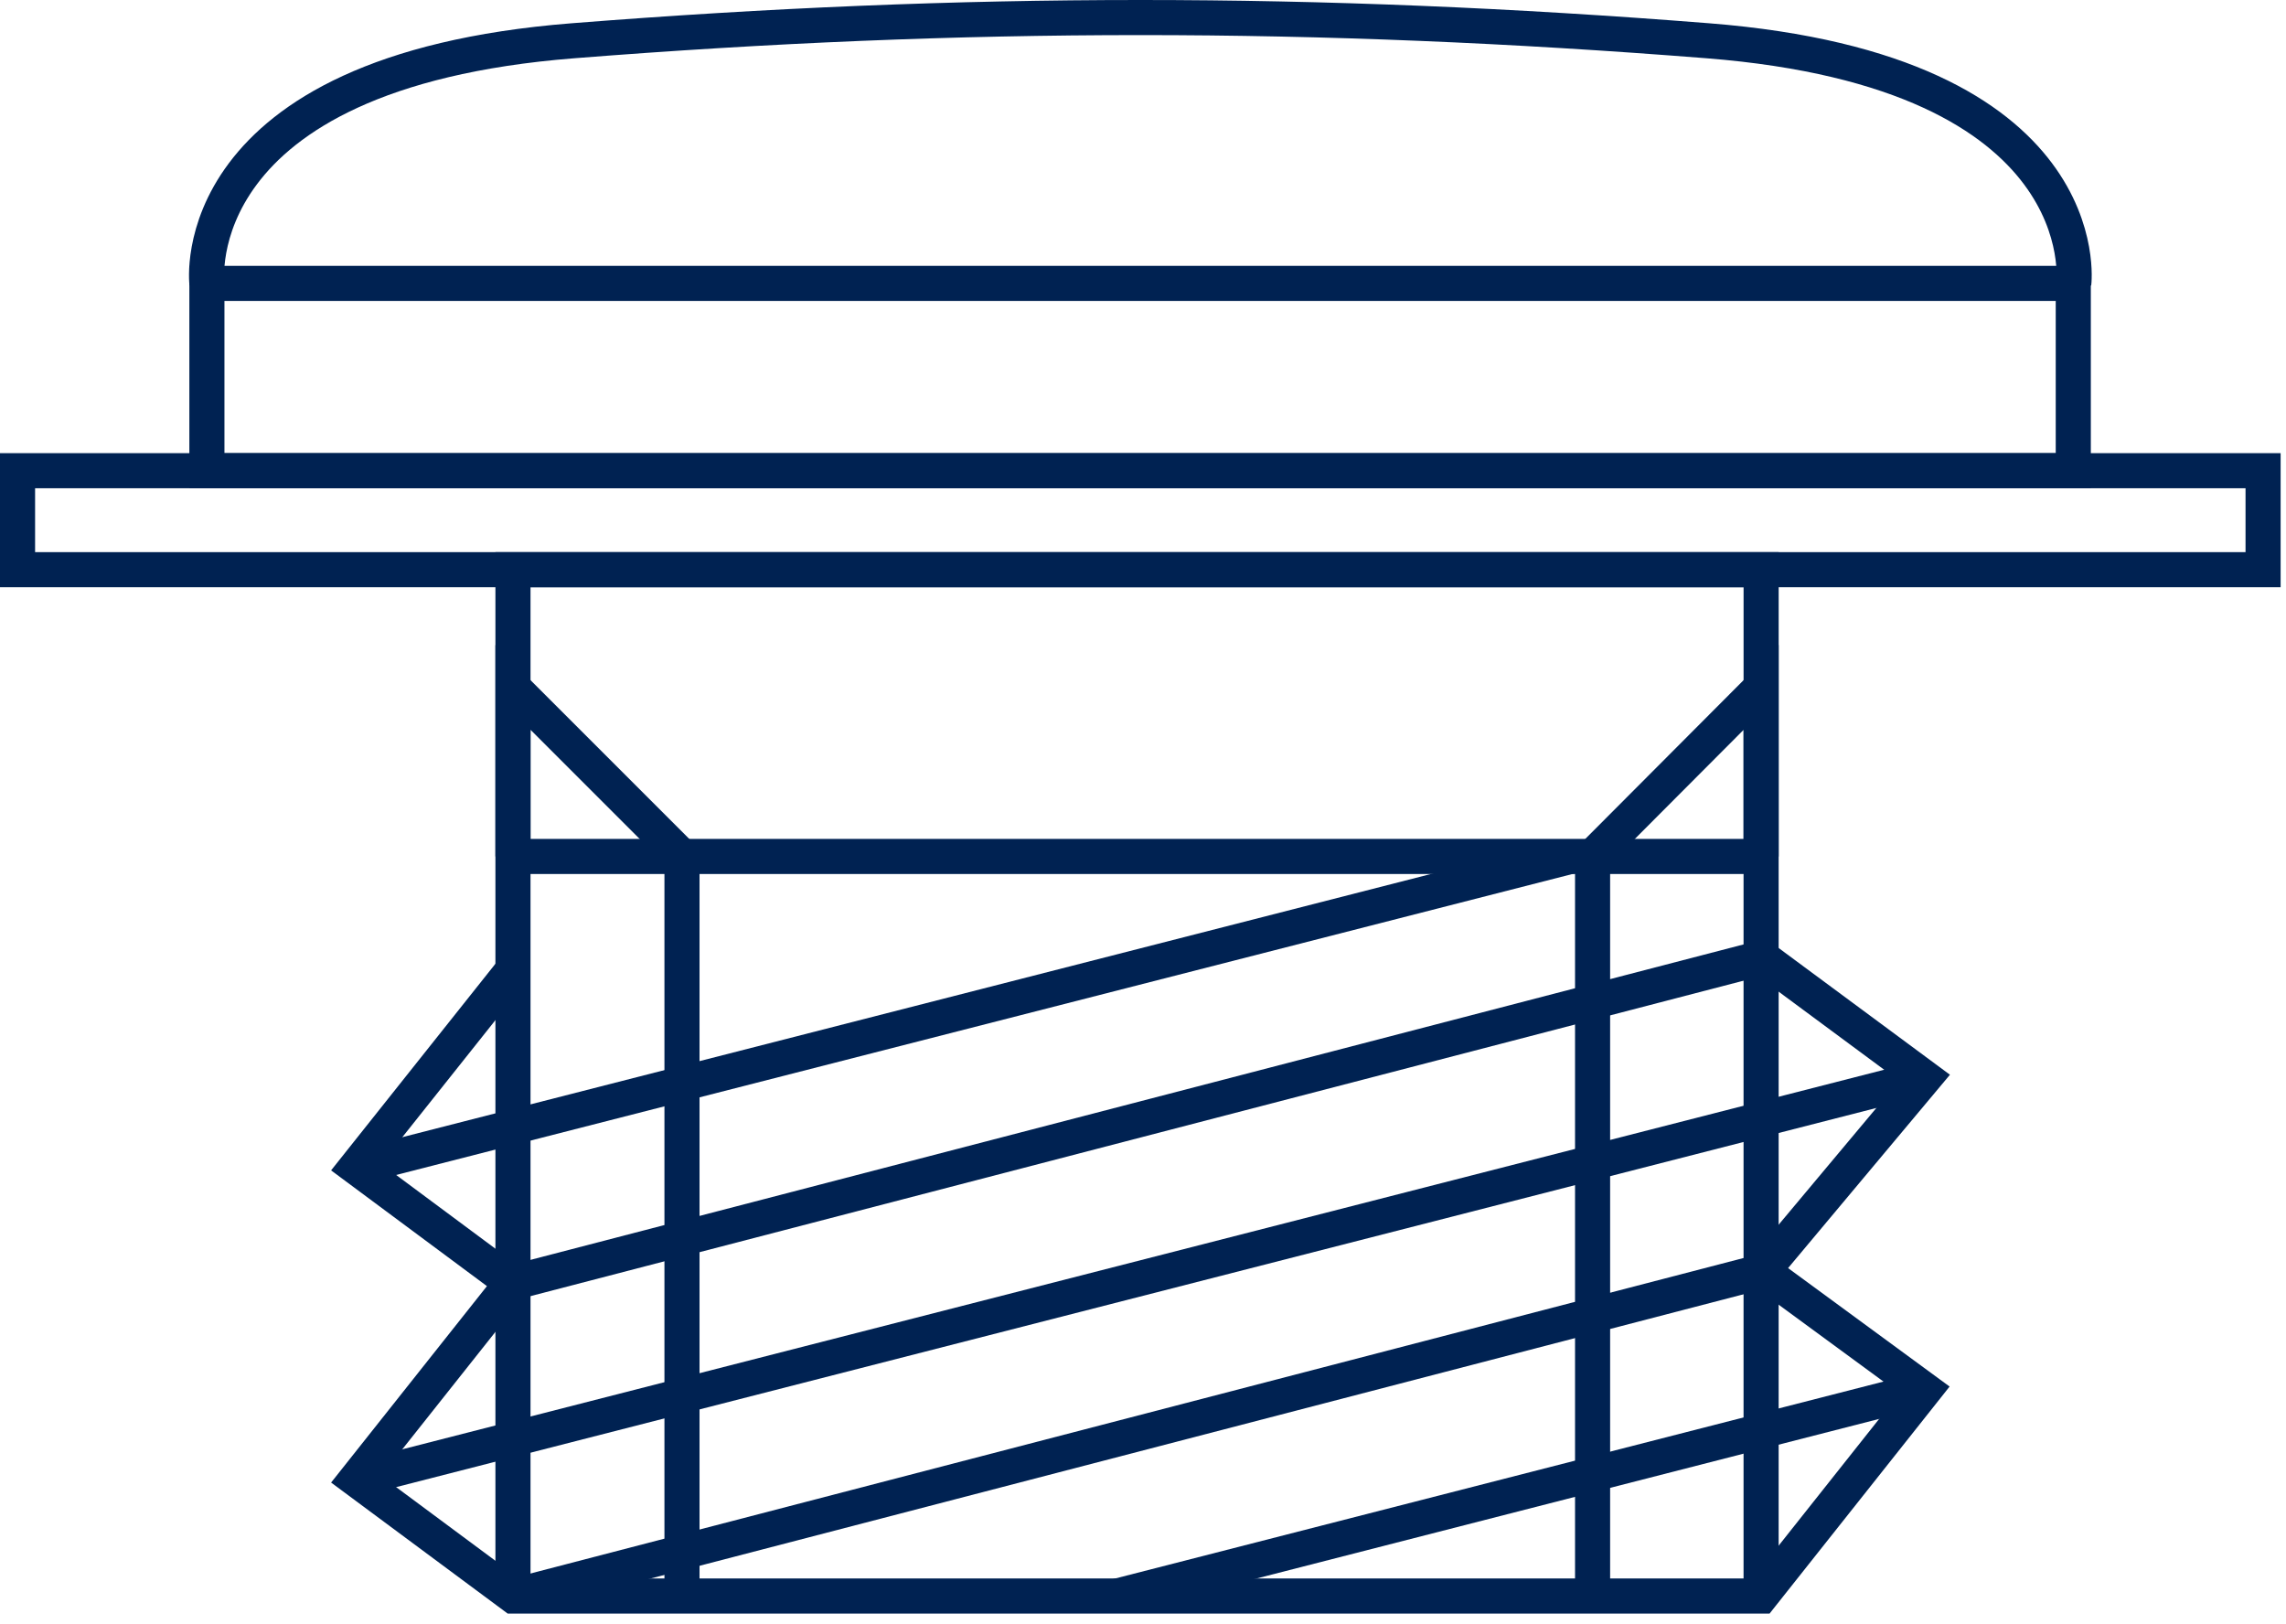
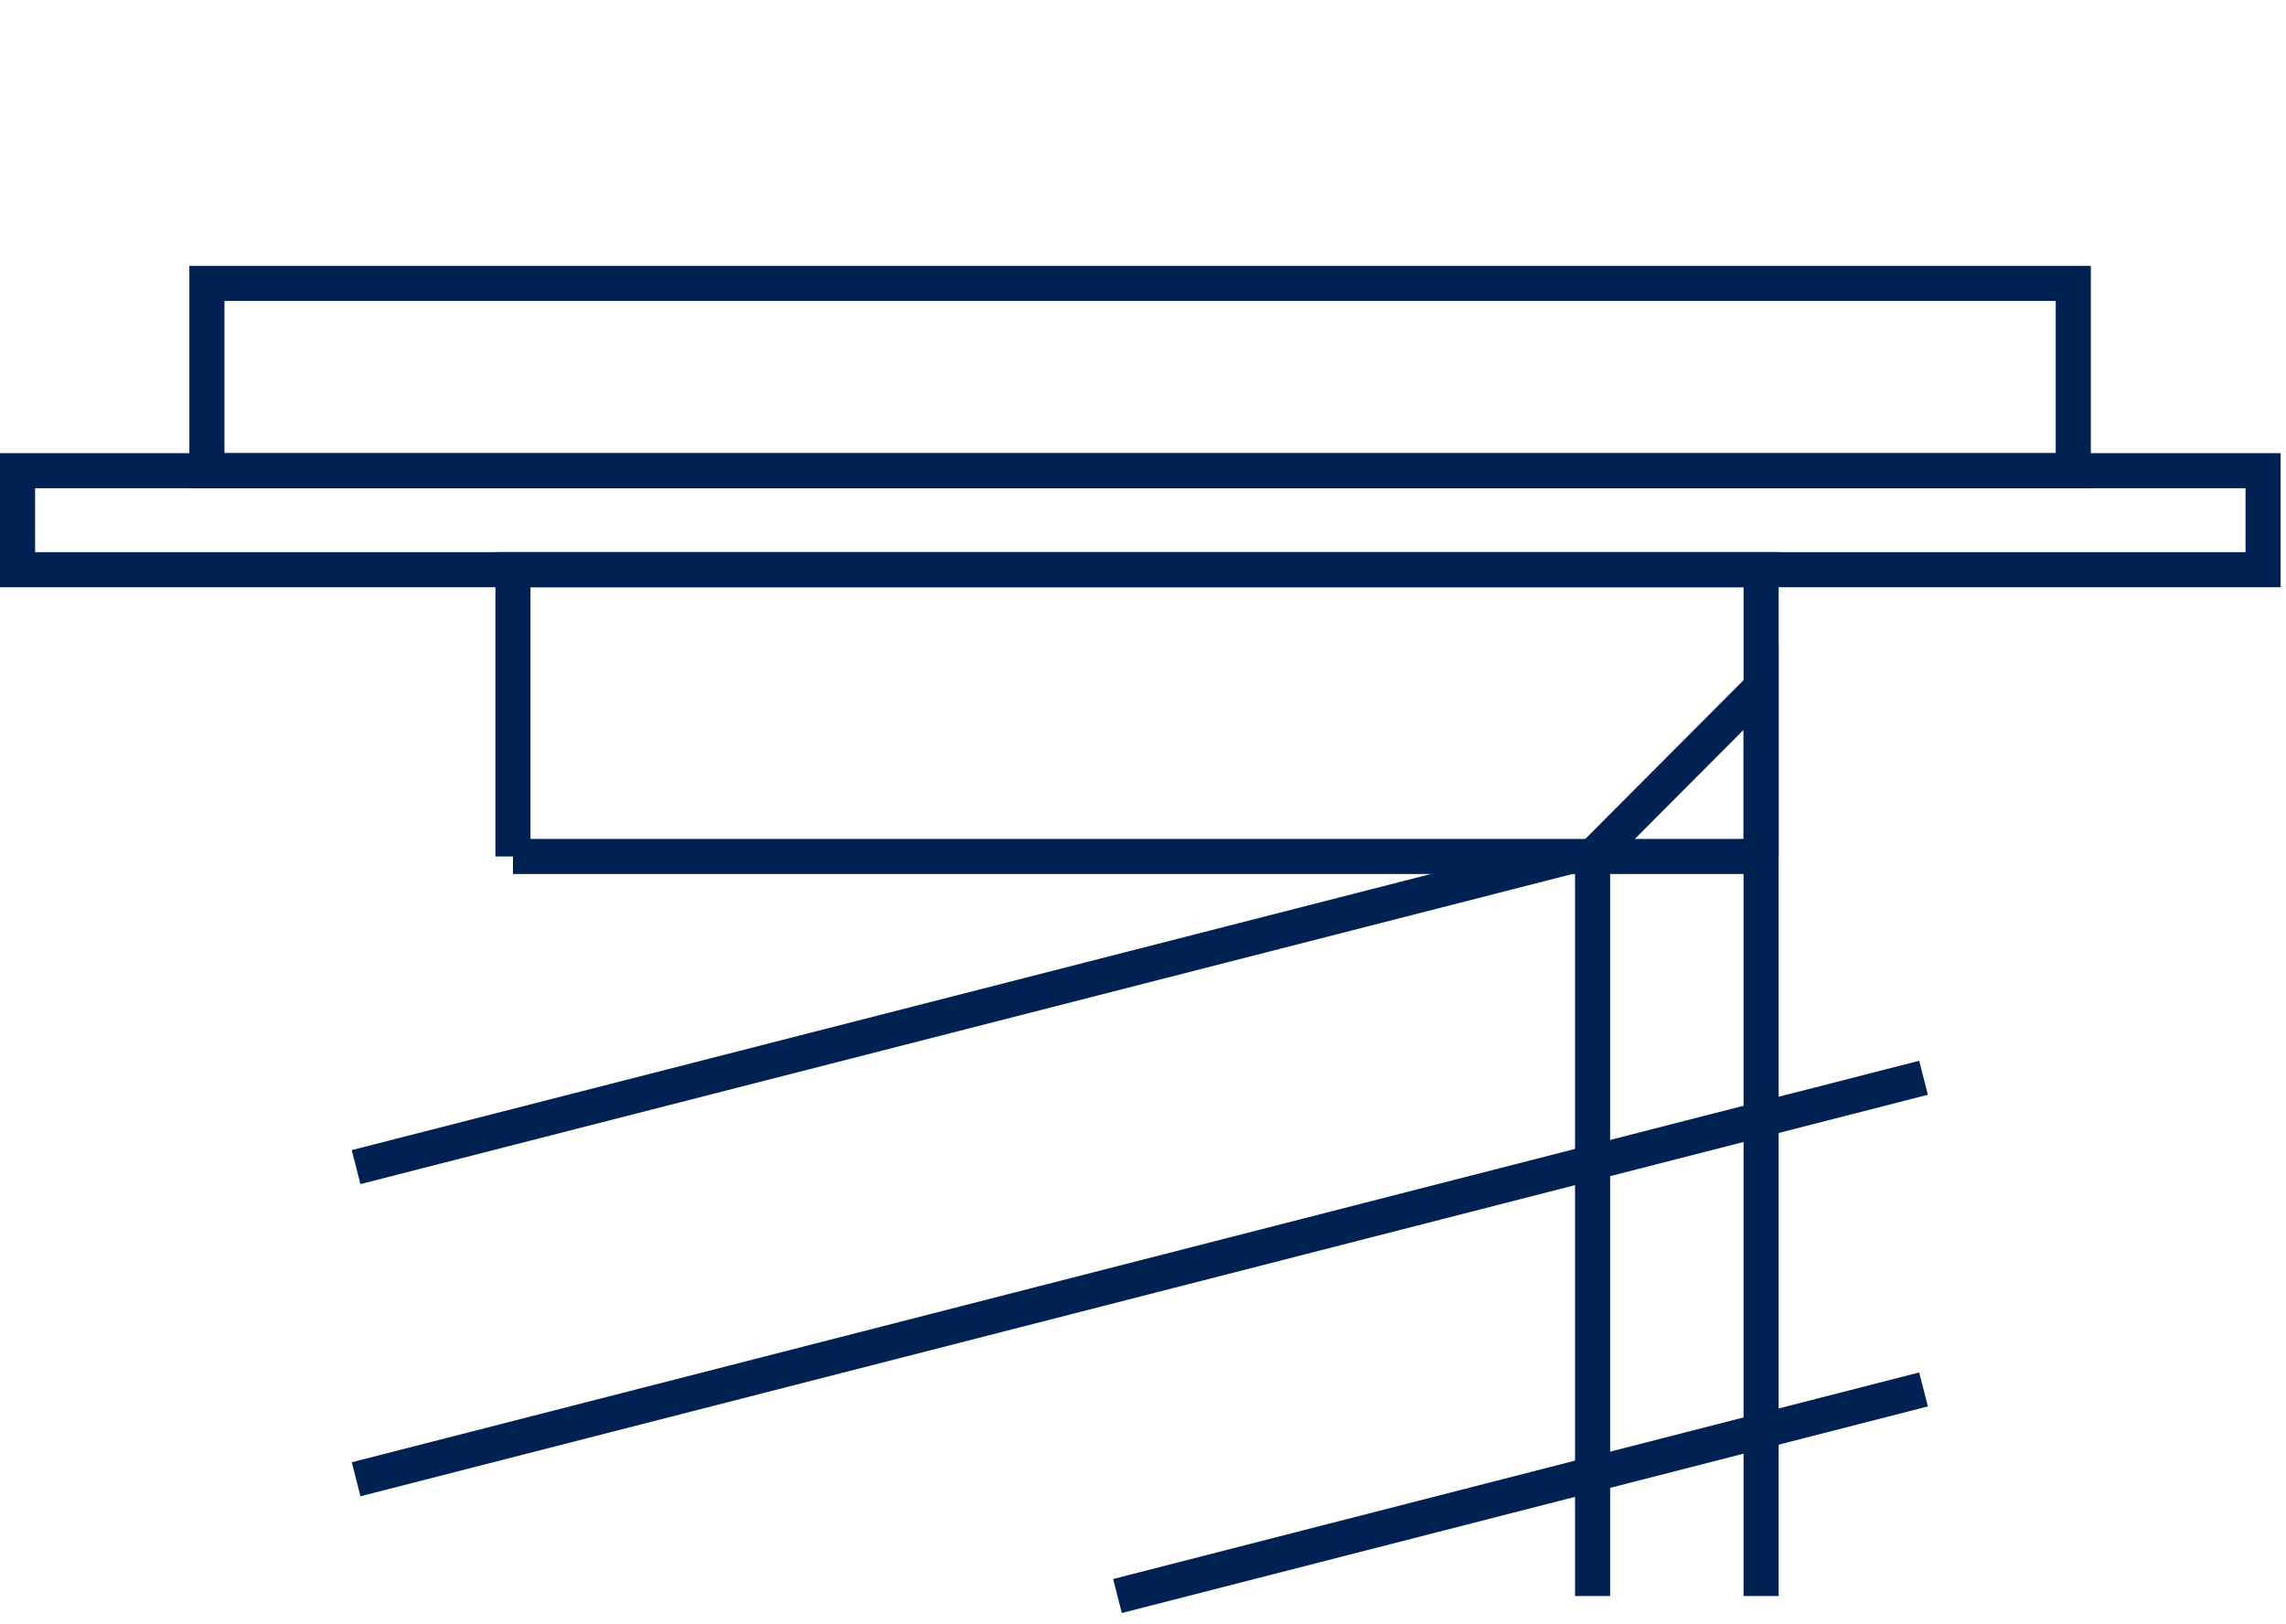
<svg xmlns="http://www.w3.org/2000/svg" width="114" height="81" viewBox="0 0 114 81" fill="none">
  <path d="M25.581 42.711V28.409H87.825V42.711" stroke="#002252" stroke-width="1.75" stroke-miterlimit="10" />
  <path d="M25.581 42.71H87.825" stroke="#002252" stroke-width="1.75" stroke-miterlimit="10" />
-   <path d="M25.581 79.591V34.281L34.01 42.71V79.591" stroke="#002252" stroke-width="1.75" stroke-miterlimit="10" />
  <path d="M87.824 79.591V34.281L79.42 42.71V79.591" stroke="#002252" stroke-width="1.75" stroke-miterlimit="10" />
-   <path d="M87.9 47.773L95.974 53.746L87.9 63.39L95.974 69.313L87.824 79.59H25.606L17.759 73.768L25.53 63.972L17.759 58.201L25.53 48.431" stroke="#002252" stroke-width="1.75" stroke-miterlimit="10" />
-   <path d="M25.53 63.972L87.824 47.773" stroke="#002252" stroke-width="1.75" stroke-miterlimit="10" />
-   <path d="M25.607 79.591L87.901 63.391" stroke="#002252" stroke-width="1.75" stroke-miterlimit="10" />
  <path d="M17.759 73.768L95.924 53.746" stroke="#002252" stroke-width="1.75" stroke-miterlimit="10" />
  <path d="M55.727 79.59L95.924 69.288" stroke="#002252" stroke-width="1.75" stroke-miterlimit="10" />
  <path d="M17.759 58.201L78.306 42.71" stroke="#002252" stroke-width="1.75" stroke-miterlimit="10" />
  <path d="M103.392 14.132H10.318V23.473H103.392V14.132Z" stroke="#002252" stroke-width="1.75" stroke-miterlimit="10" />
-   <path d="M103.418 14.132C103.418 14.132 104.734 3.577 85.167 2.033C65.626 0.489 48.11 0.489 28.569 2.033C9.027 3.577 10.318 14.132 10.318 14.132" stroke="#002252" stroke-width="1.75" stroke-miterlimit="10" />
  <path d="M112.857 23.473H0.875V28.409H112.857V23.473Z" stroke="#002252" stroke-width="1.75" stroke-miterlimit="10" />
</svg>